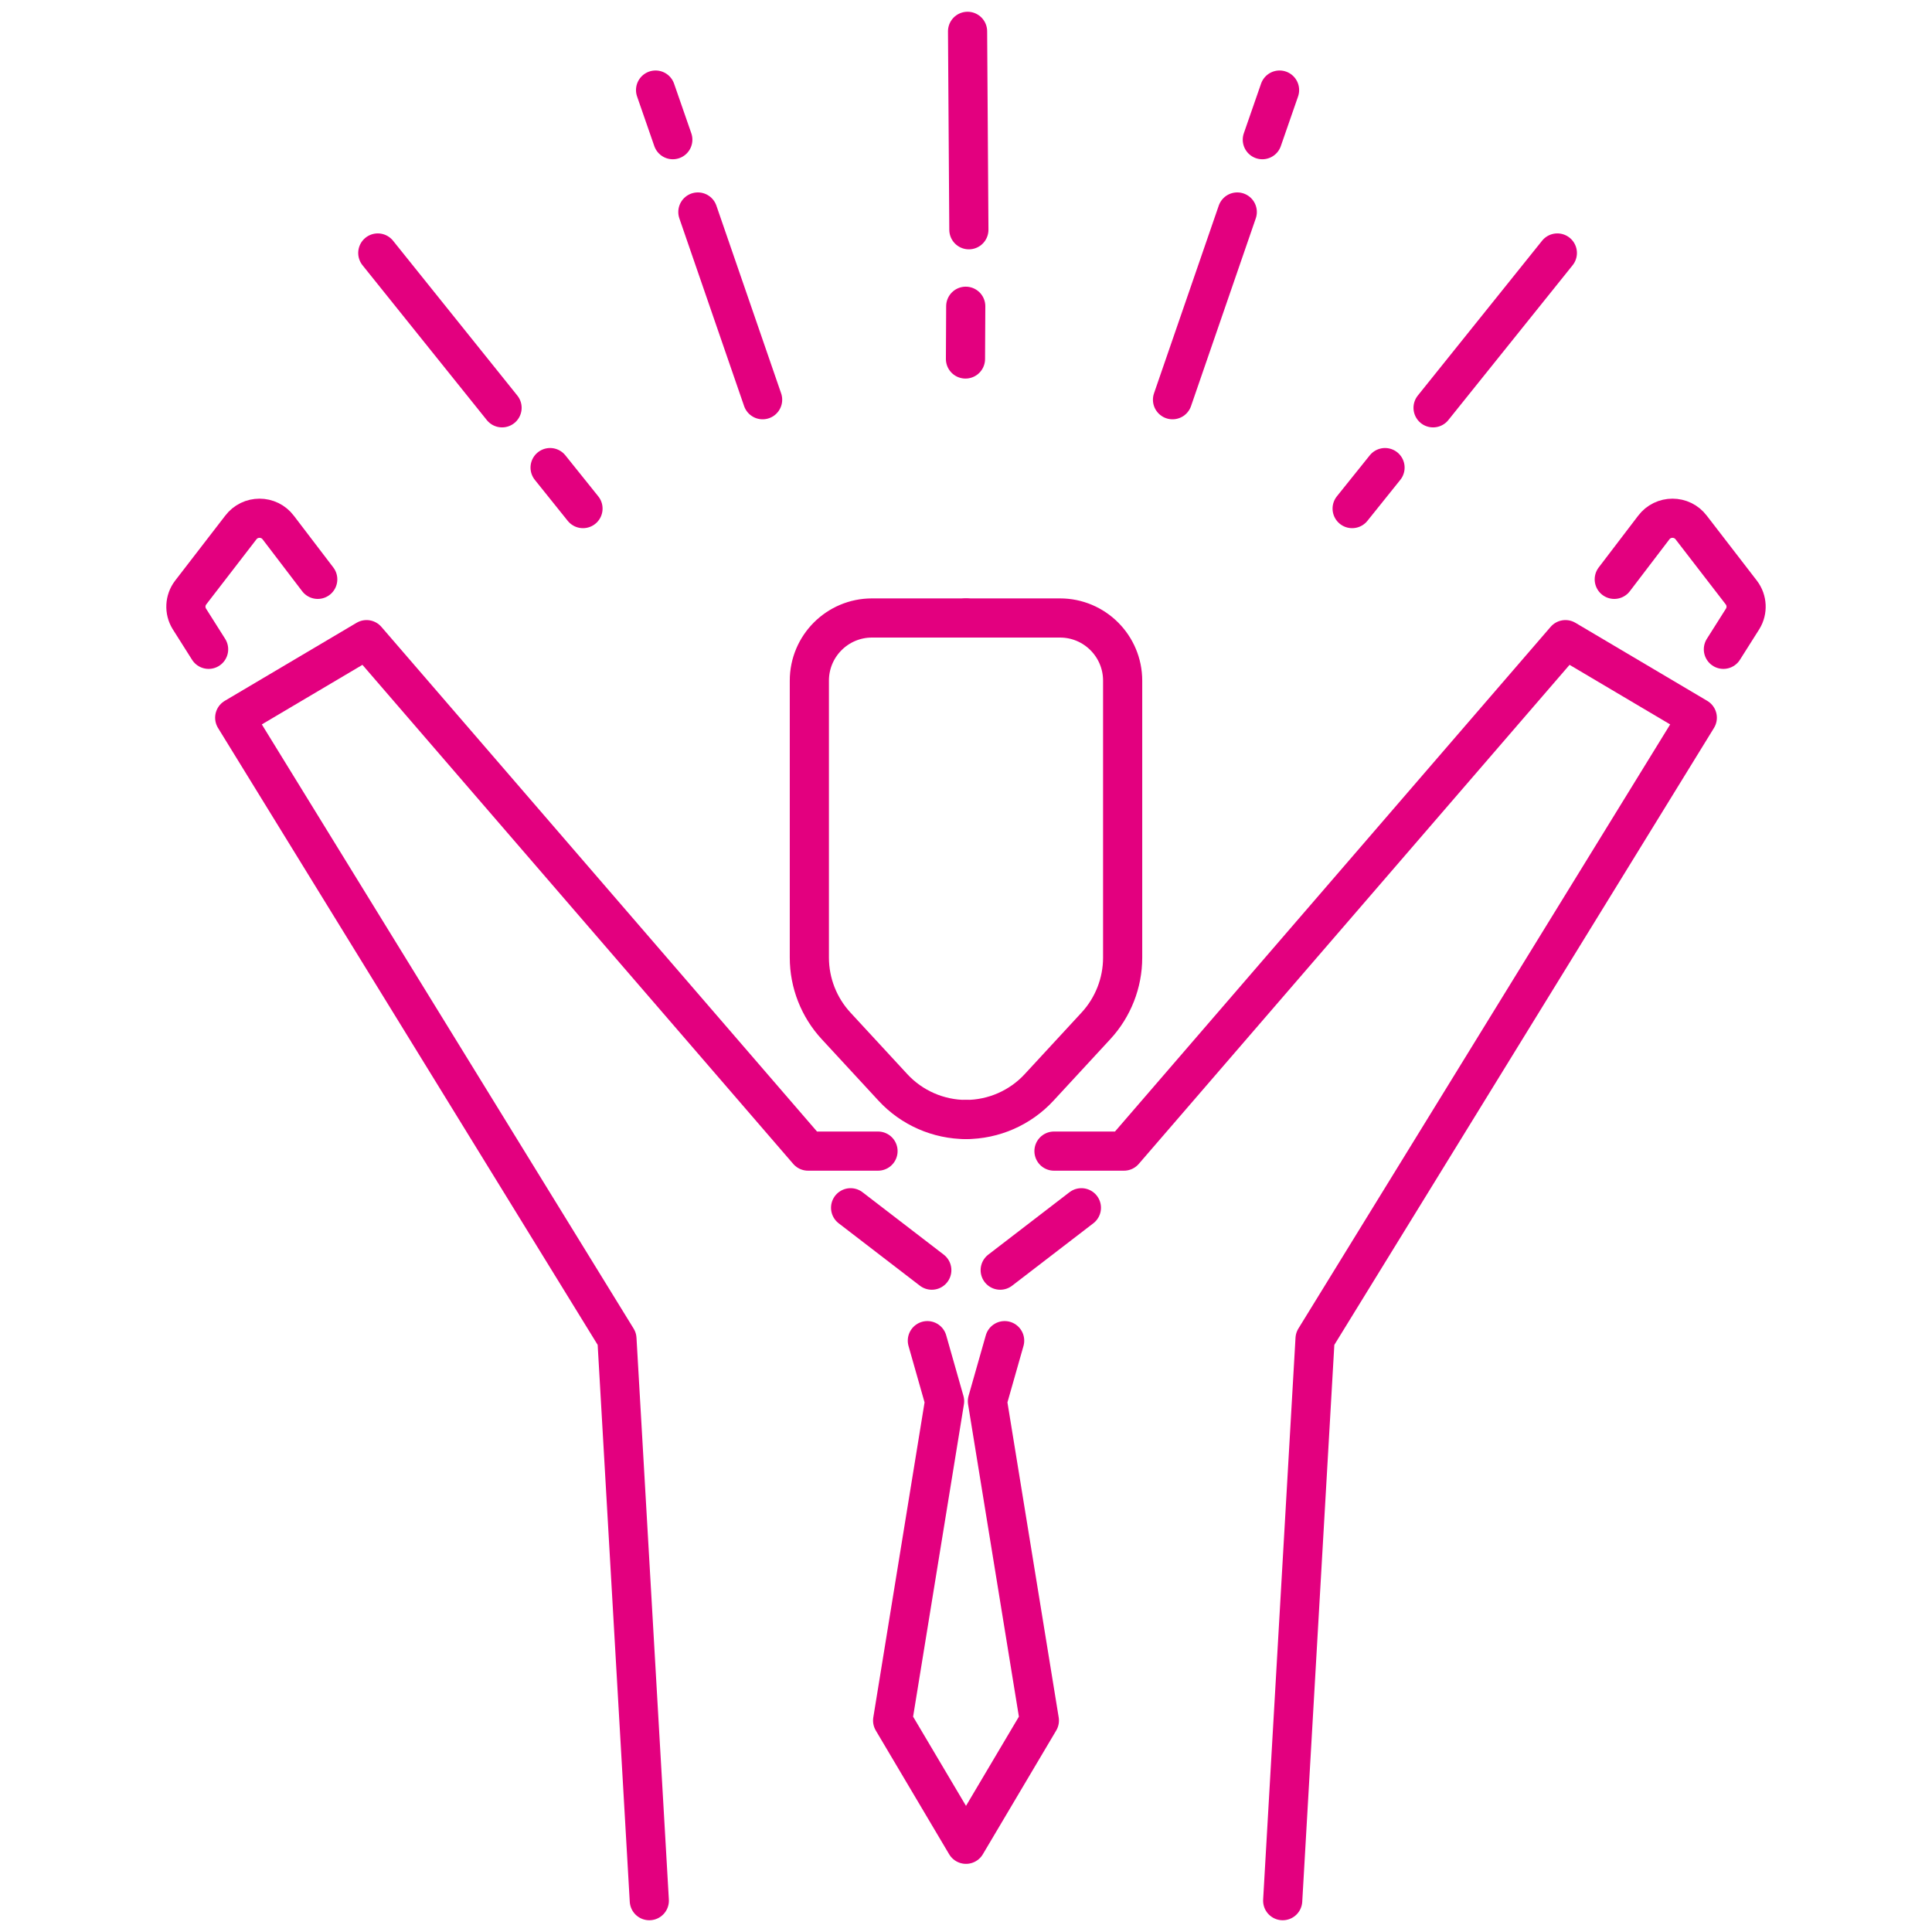
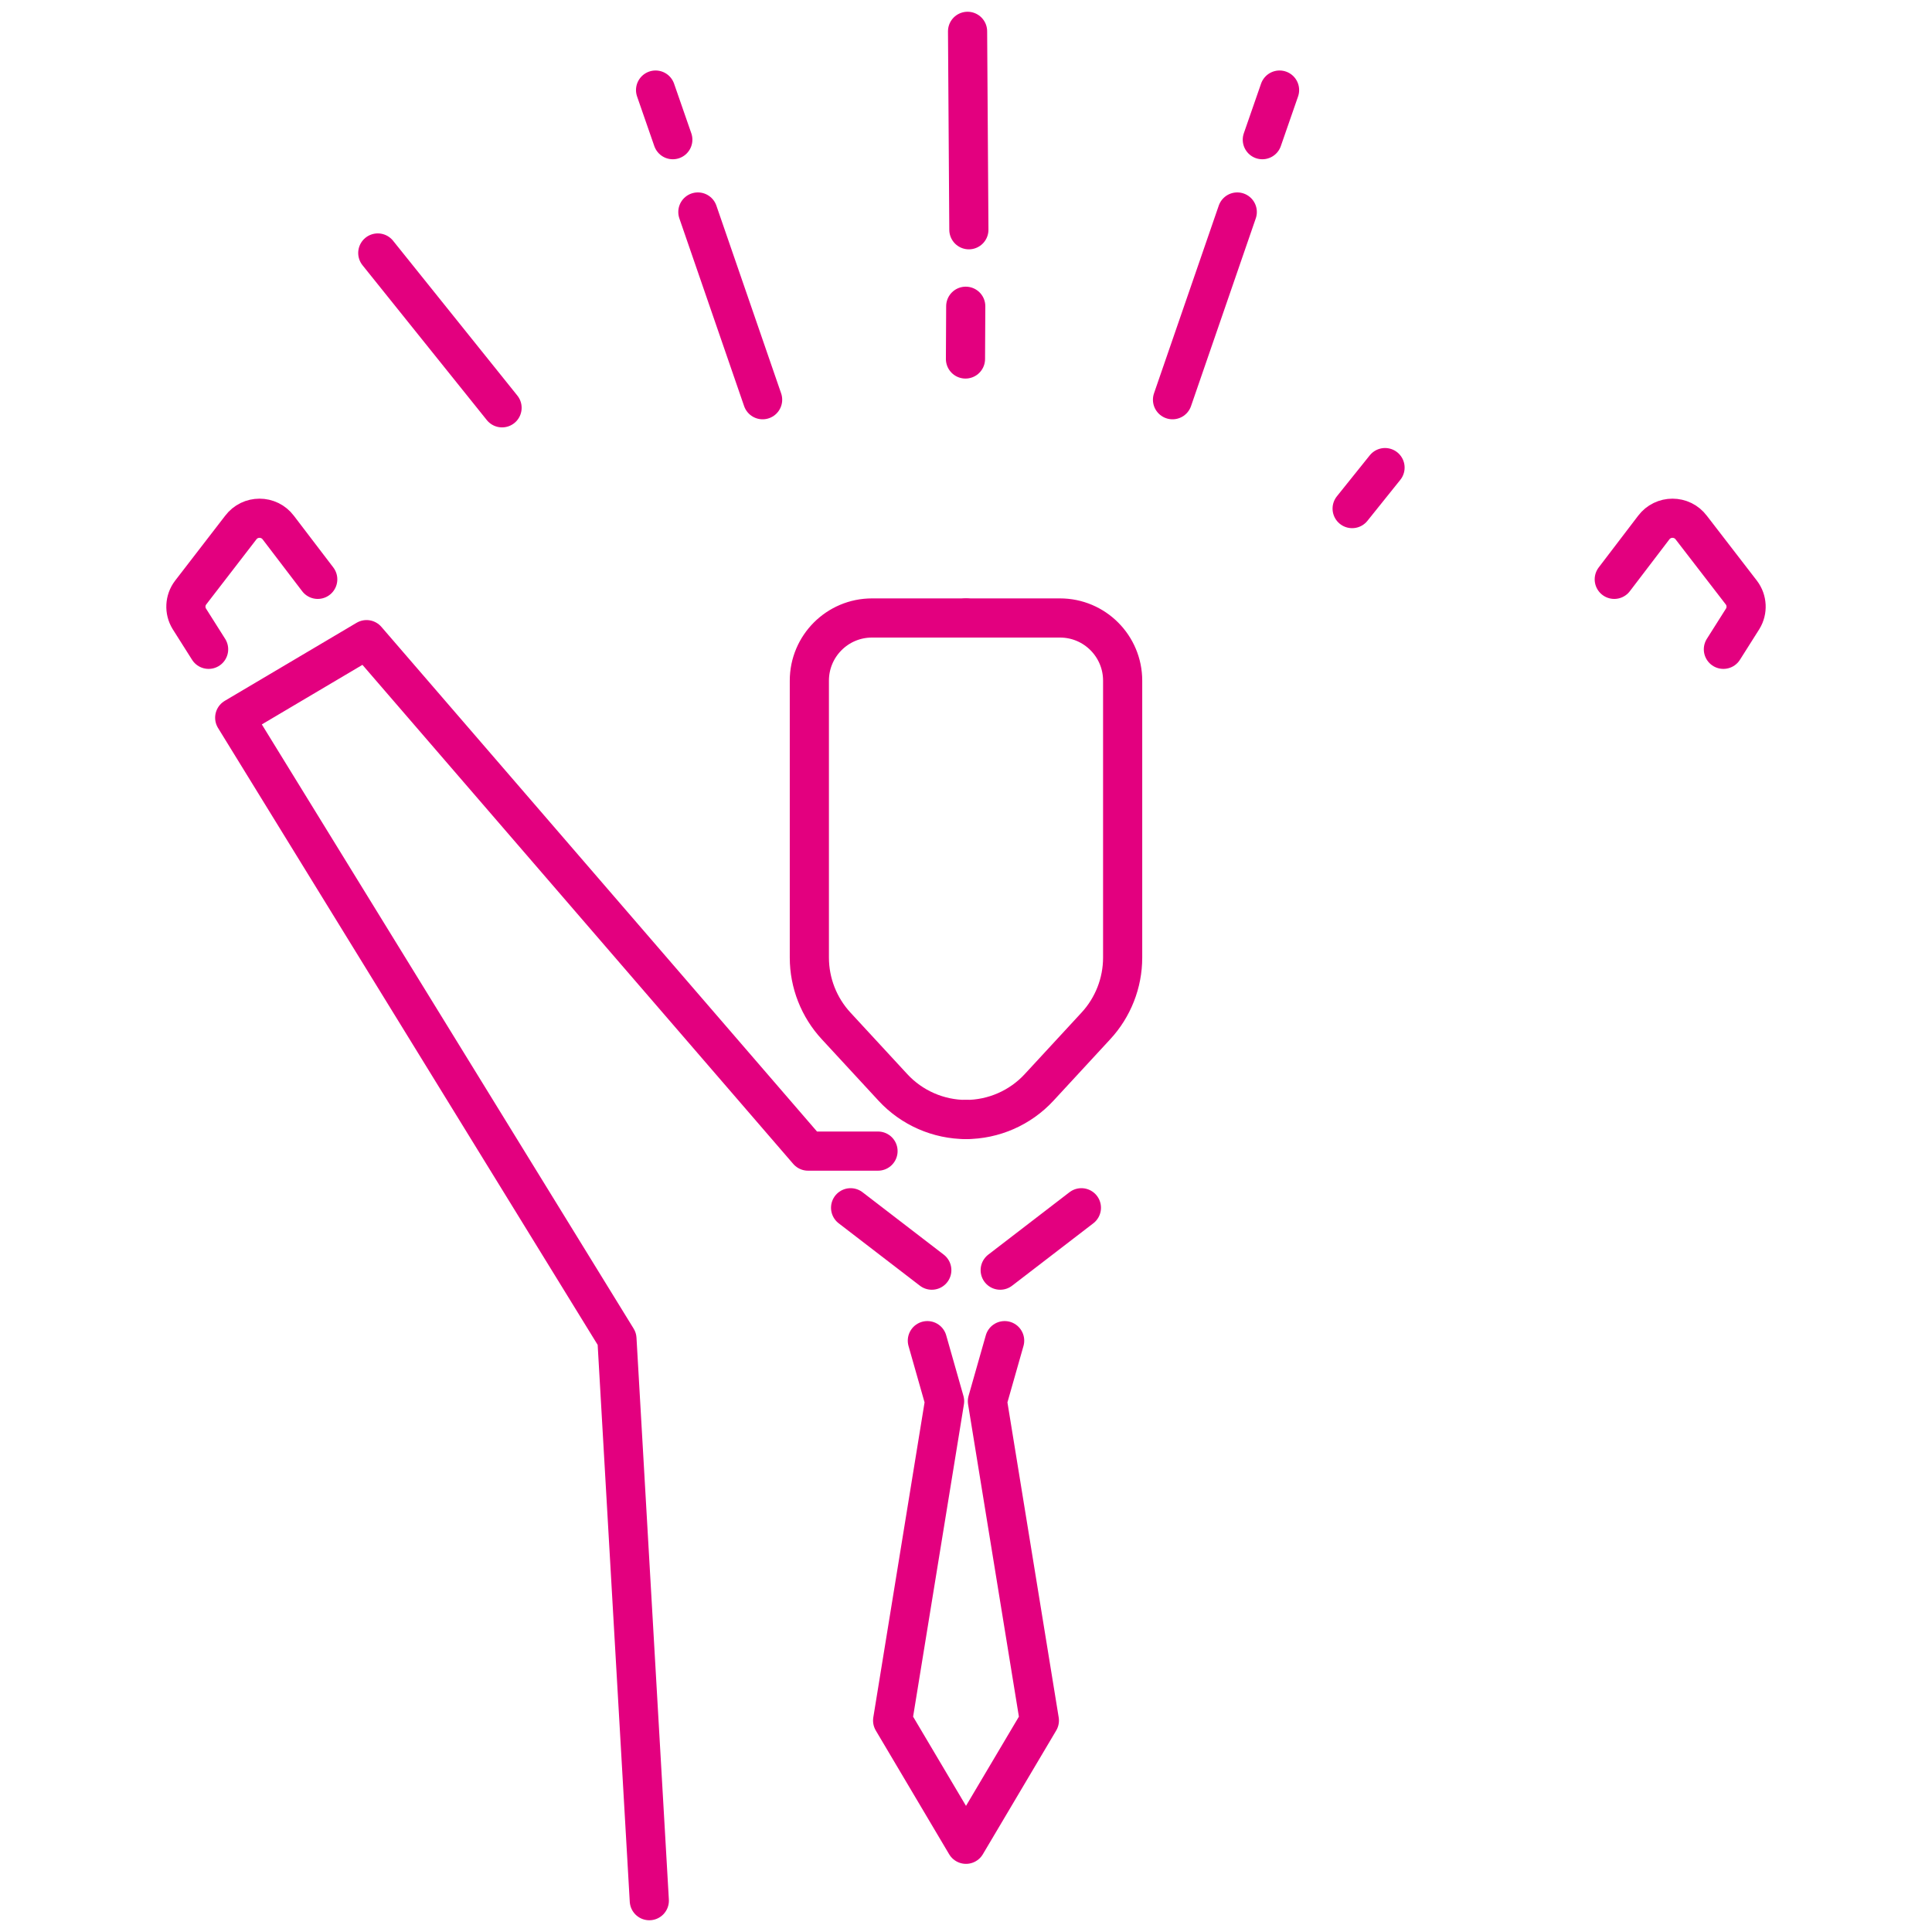
<svg xmlns="http://www.w3.org/2000/svg" id="b" width="74" height="74" viewBox="0 0 74 74">
  <defs>
    <style>.d,.e{fill:none;}.e{stroke:#e3007f;stroke-linecap:round;stroke-linejoin:round;stroke-width:1.5px;}</style>
  </defs>
  <g id="c">
    <polyline class="e" points="33.63 44.09 30.95 44.09 14.04 24.5 8.99 27.49 23.63 51.28 24.87 72.8" />
    <path class="e" d="M12.17,22.19l-1.51-1.98c-.36-.48-1.08-.48-1.44,0l-1.92,2.49c-.22.29-.24.69-.05,1l.74,1.17" />
    <line class="e" x1="32.58" y1="46.26" x2="35.69" y2="48.65" />
    <path class="e" d="M37,23.67h-3.6c-1.33,0-2.4,1.08-2.4,2.4v10.61c0,.97.37,1.91,1.03,2.62l2.17,2.35c.72.78,1.74,1.23,2.81,1.23h0" />
-     <polyline class="e" points="40.37 44.09 43.05 44.09 59.96 24.5 65.01 27.49 50.37 51.28 49.13 72.8" />
    <path class="e" d="M61.83,22.19l1.51-1.98c.36-.48,1.08-.48,1.44,0l1.92,2.49c.22.29.24.69.05,1l-.74,1.17" />
    <line class="e" x1="41.42" y1="46.26" x2="38.31" y2="48.65" />
    <polyline class="e" points="38.48 51.35 37.82 53.67 39.81 65.9 37 70.64 34.19 65.9 36.18 53.67 35.52 51.35" />
    <path class="e" d="M37,23.67h3.6c1.33,0,2.4,1.08,2.4,2.4v10.61c0,.97-.37,1.91-1.03,2.62l-2.17,2.35c-.72.78-1.74,1.23-2.81,1.23h0" />
-     <line class="e" x1="21.07" y1="17.91" x2="22.33" y2="19.48" />
    <line class="e" x1="14.47" y1="9.69" x2="19.23" y2="15.62" />
    <line class="e" x1="25.77" y1="5.35" x2="25.11" y2="3.45" />
    <line class="e" x1="29.21" y1="15.31" x2="26.73" y2="8.12" />
    <line class="e" x1="37.06" y1="1.2" x2="37.11" y2="8.8" />
    <line class="e" x1="53.05" y1="17.91" x2="51.79" y2="19.48" />
-     <line class="e" x1="59.65" y1="9.69" x2="54.89" y2="15.62" />
    <line class="e" x1="48.35" y1="5.35" x2="49.01" y2="3.45" />
    <line class="e" x1="44.91" y1="15.31" x2="47.39" y2="8.12" />
    <line class="e" x1="36.99" y1="11.73" x2="36.98" y2="13.75" />
    <rect class="d" width="74" height="74" />
  </g>
</svg>